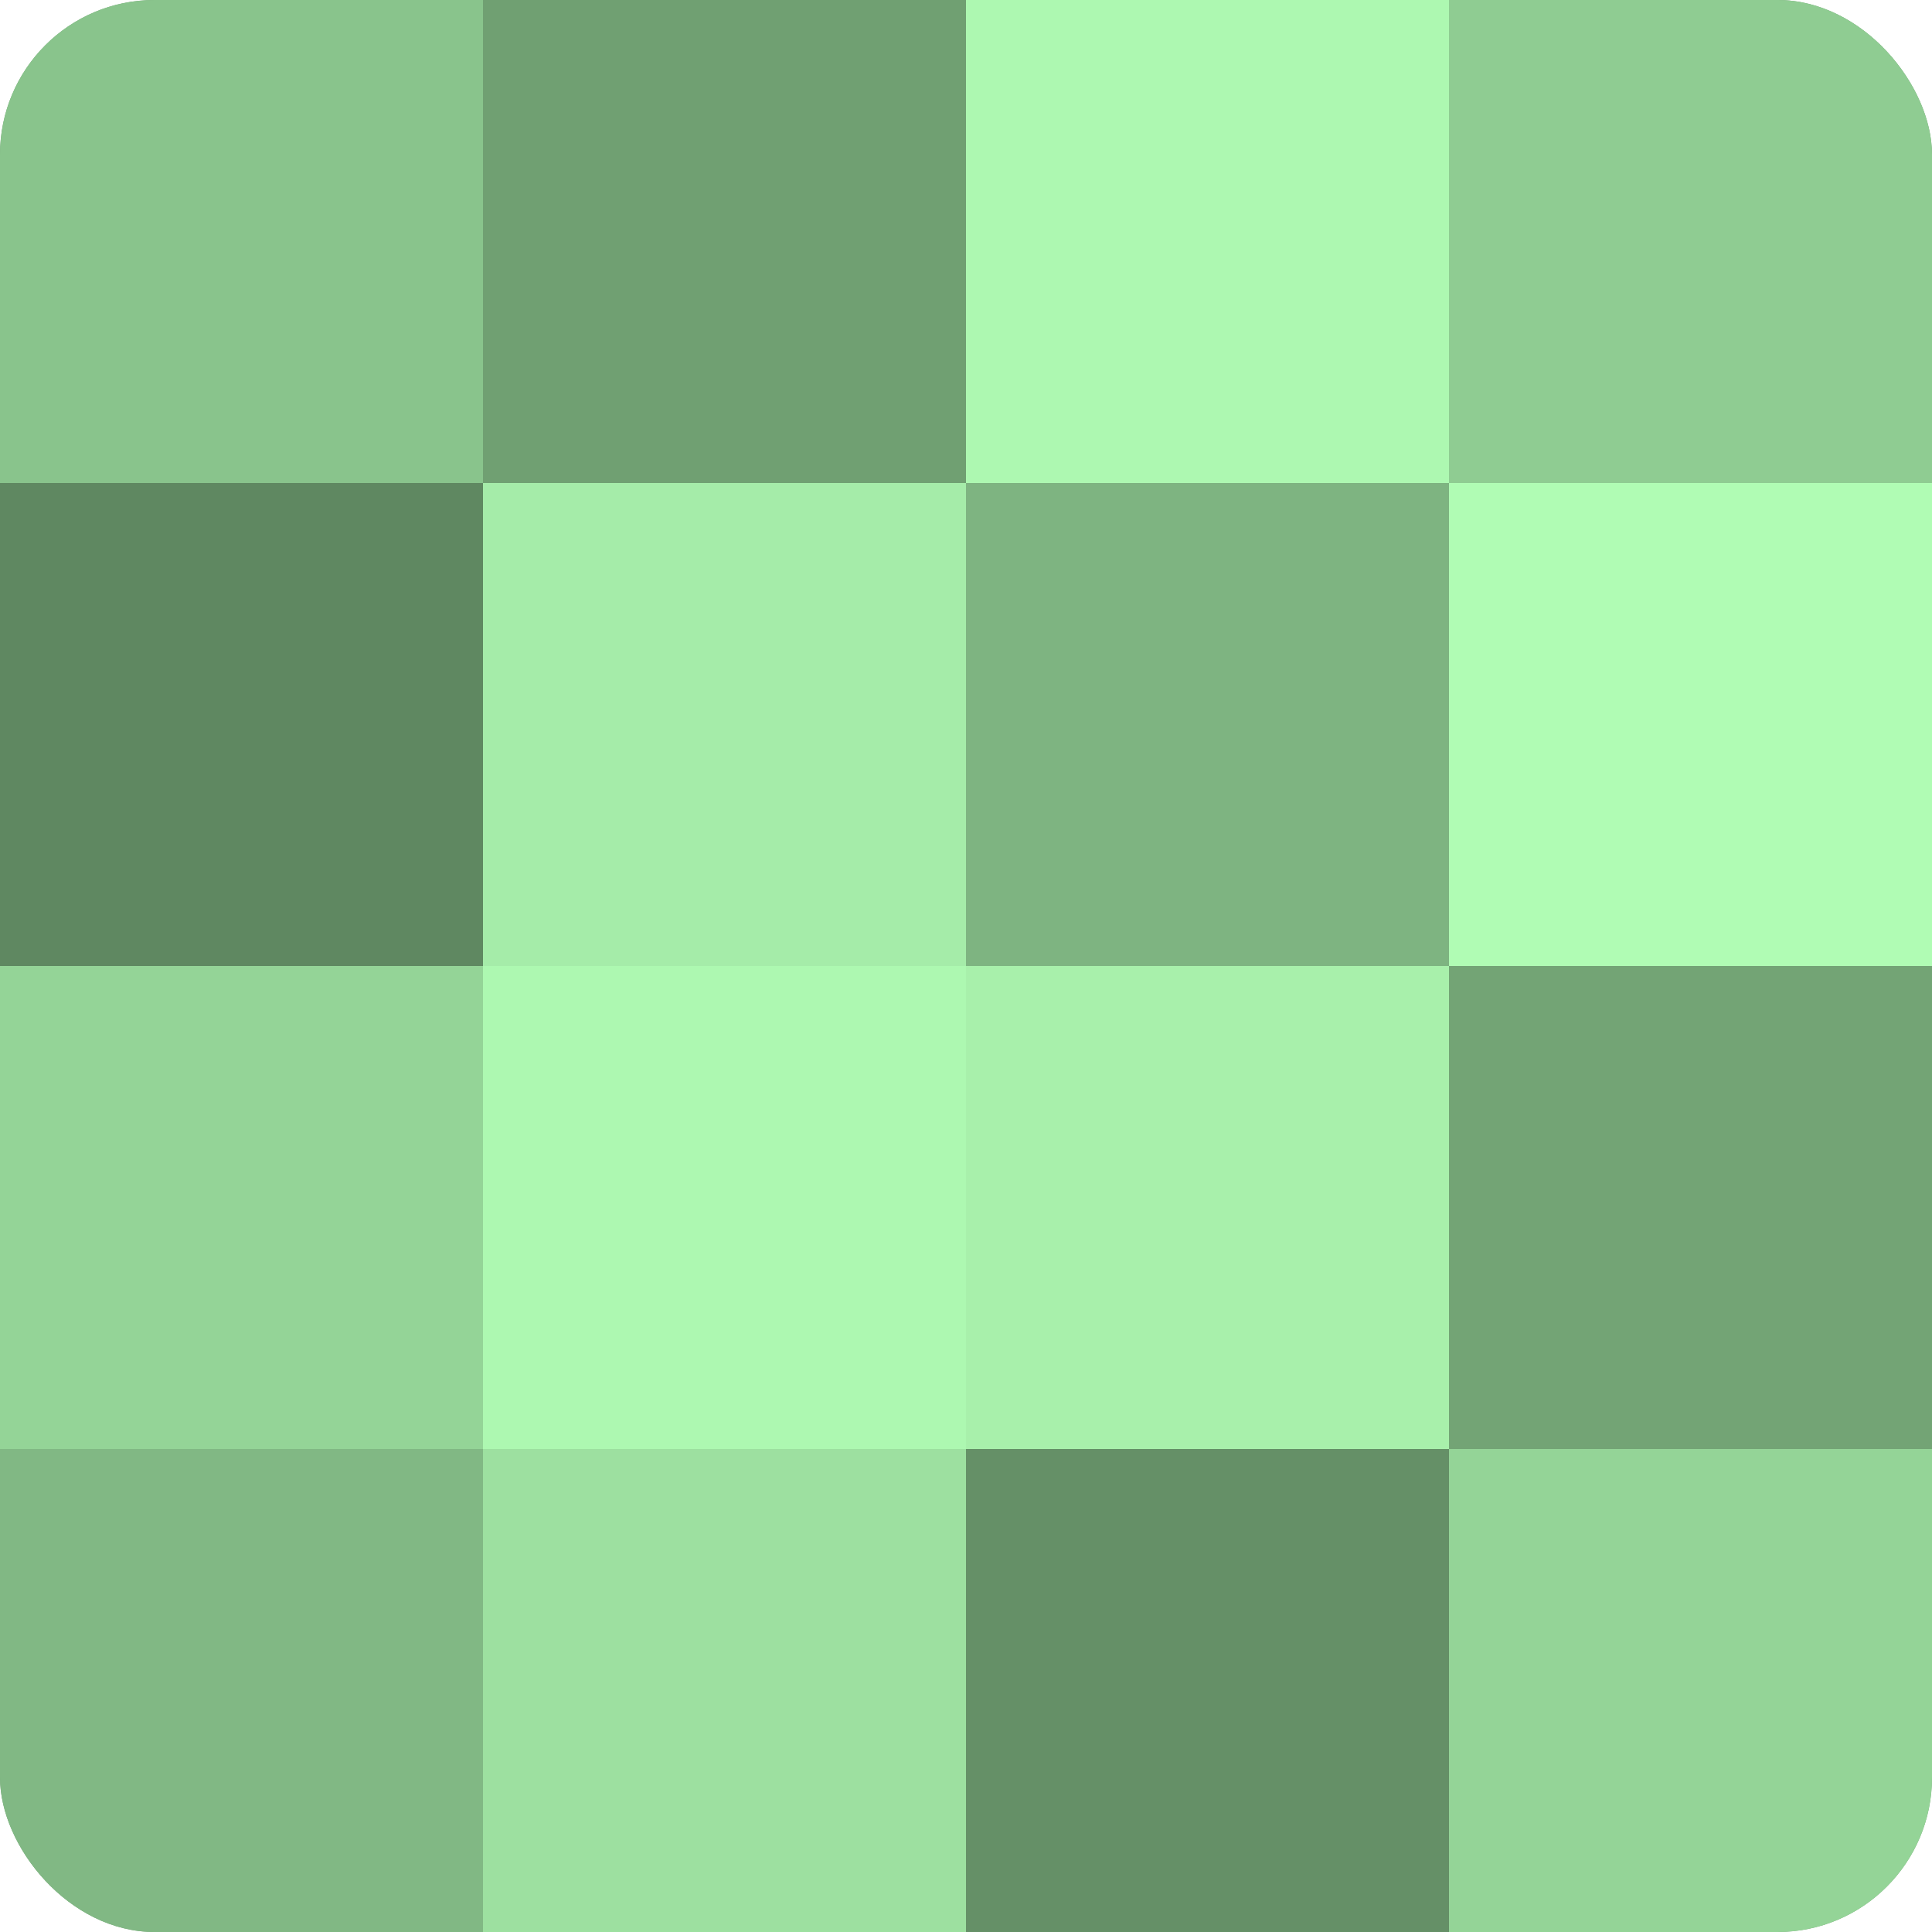
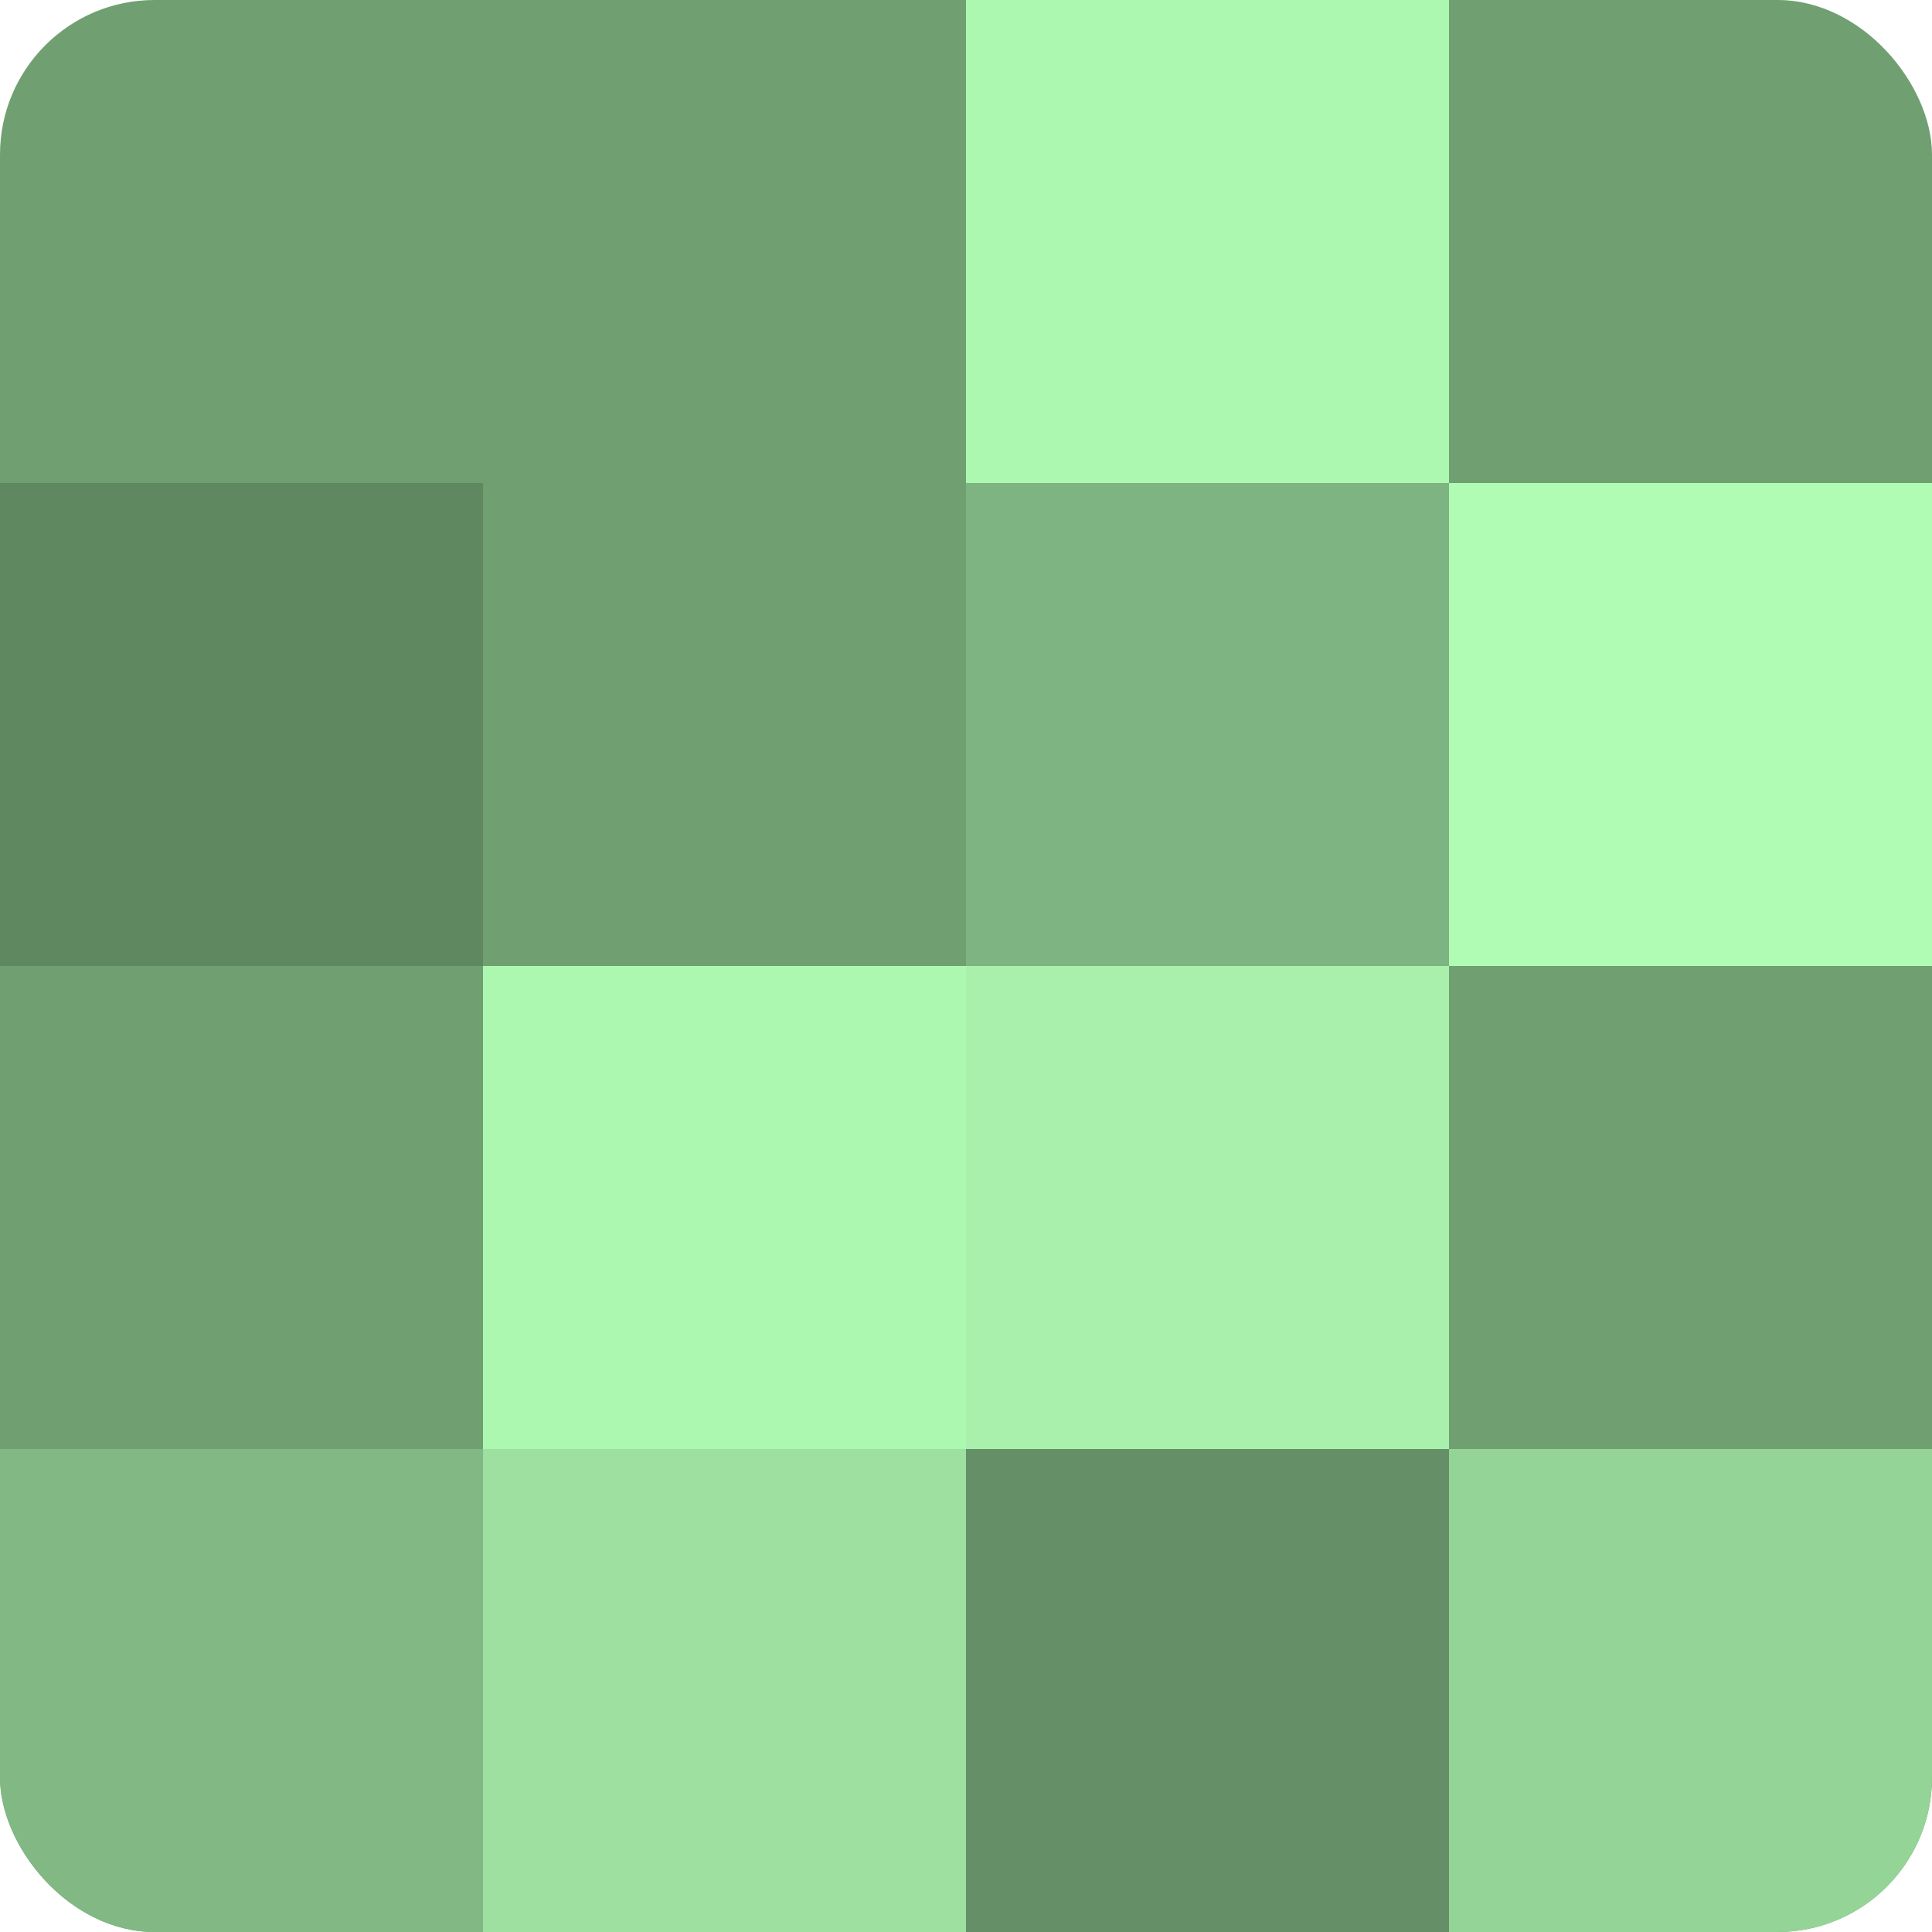
<svg xmlns="http://www.w3.org/2000/svg" width="60" height="60" viewBox="0 0 100 100" preserveAspectRatio="xMidYMid meet">
  <defs>
    <clipPath id="c" width="100" height="100">
      <rect width="100" height="100" rx="8" ry="8" />
    </clipPath>
  </defs>
  <g clip-path="url(#c)">
    <rect width="100" height="100" fill="#70a072" />
-     <rect width="25" height="25" fill="#89c48c" />
    <rect y="25" width="25" height="25" fill="#5f8861" />
-     <rect y="50" width="25" height="25" fill="#94d497" />
    <rect y="75" width="25" height="25" fill="#81b884" />
    <rect x="25" width="25" height="25" fill="#70a072" />
-     <rect x="25" y="25" width="25" height="25" fill="#a5eca9" />
    <rect x="25" y="50" width="25" height="25" fill="#adf8b1" />
    <rect x="25" y="75" width="25" height="25" fill="#9de0a0" />
    <rect x="50" width="25" height="25" fill="#adf8b1" />
    <rect x="50" y="25" width="25" height="25" fill="#7eb481" />
    <rect x="50" y="50" width="25" height="25" fill="#a8f0ab" />
    <rect x="50" y="75" width="25" height="25" fill="#659067" />
-     <rect x="75" width="25" height="25" fill="#8fcc92" />
    <rect x="75" y="25" width="25" height="25" fill="#b0fcb4" />
-     <rect x="75" y="50" width="25" height="25" fill="#73a475" />
    <rect x="75" y="75" width="25" height="25" fill="#94d497" />
  </g>
</svg>